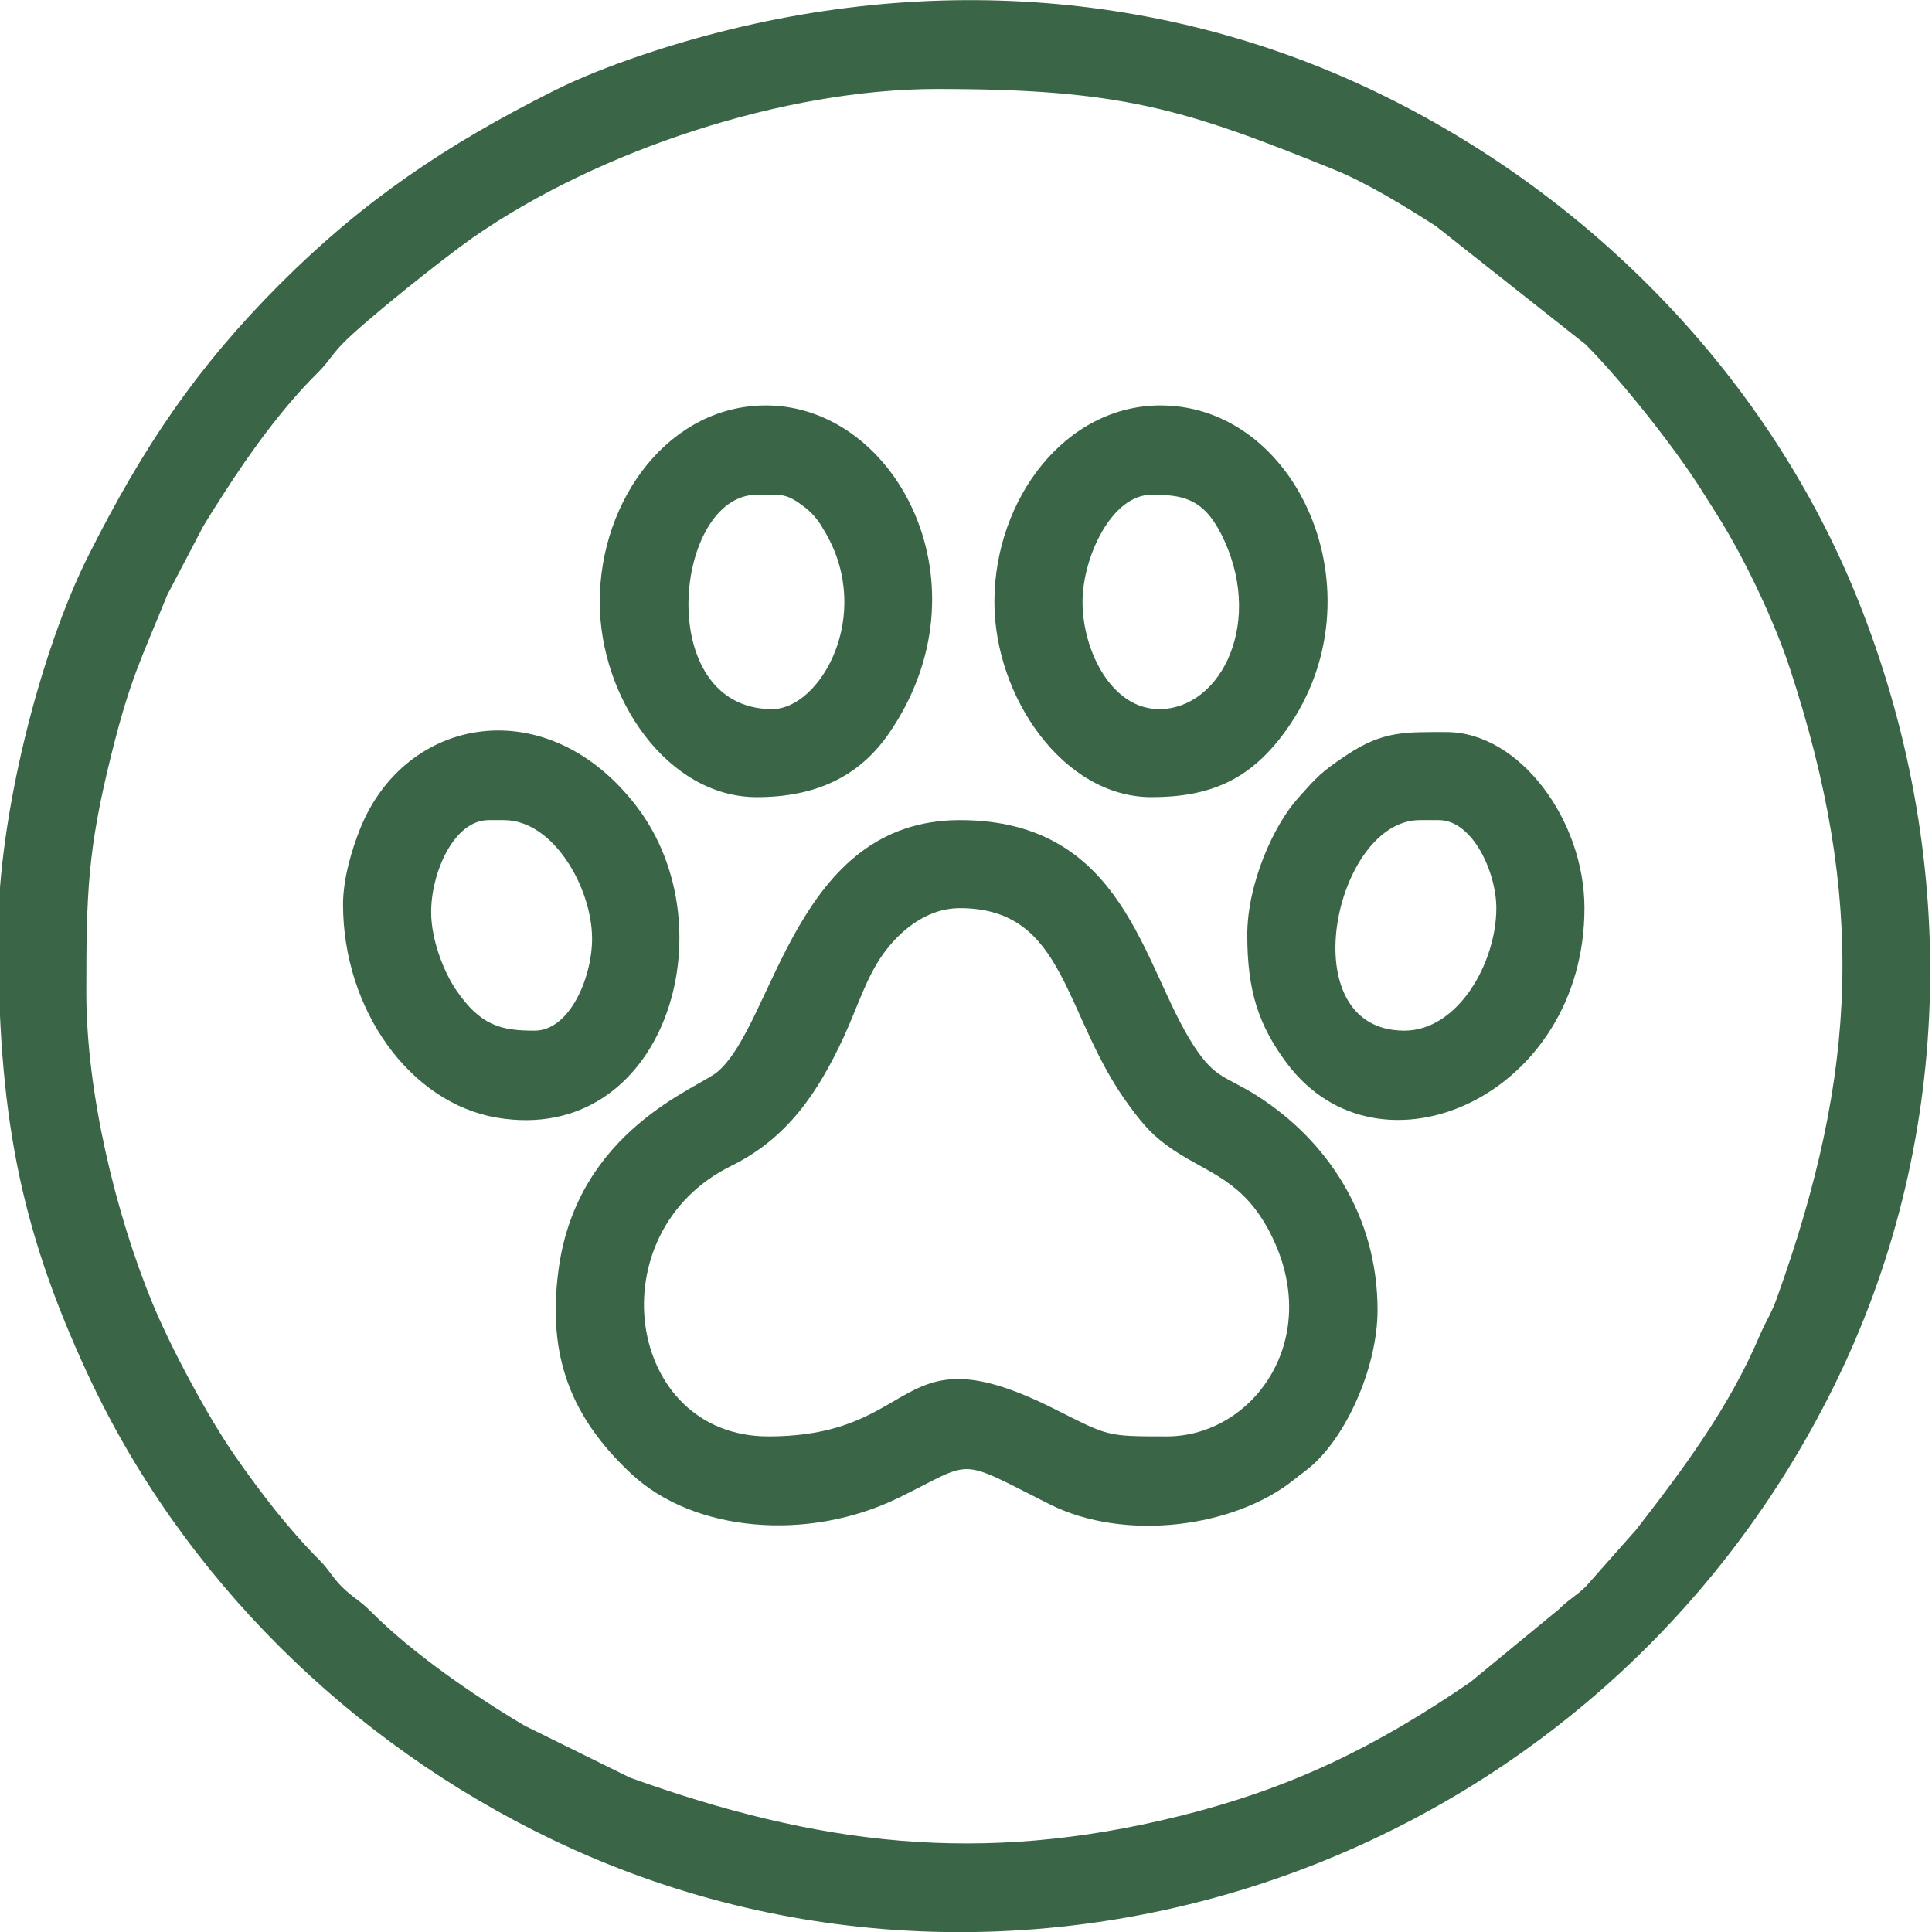
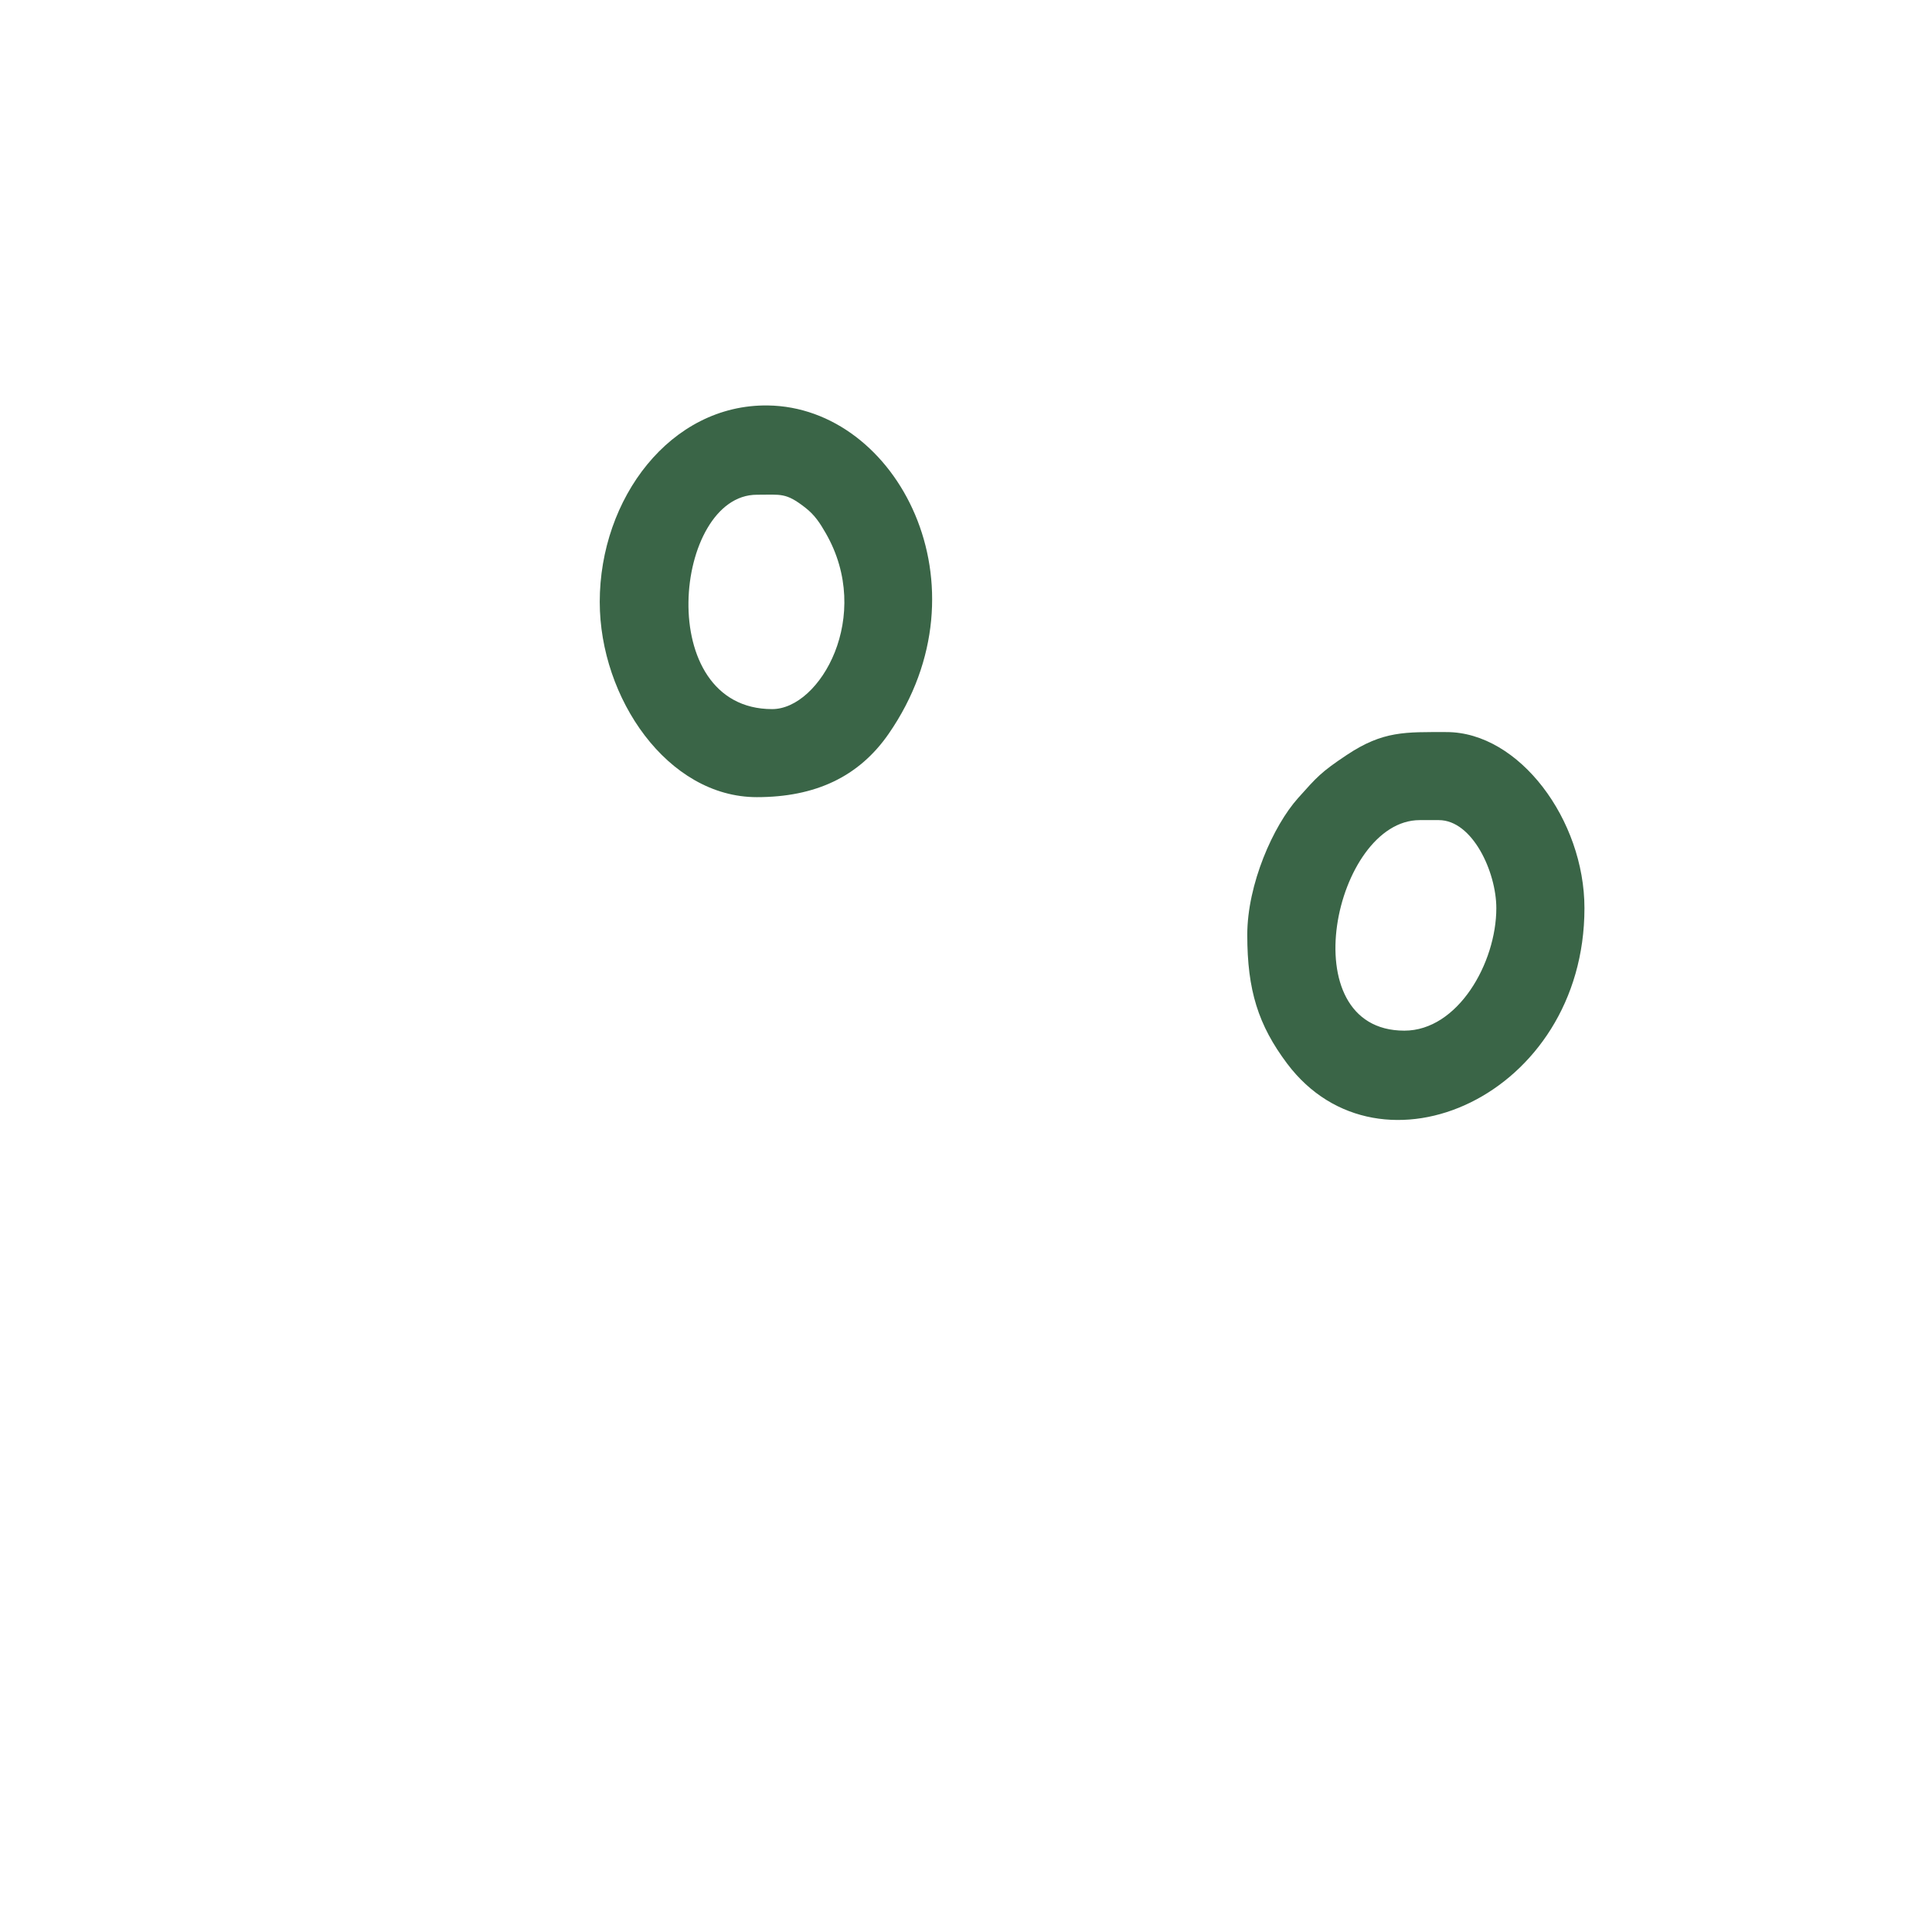
<svg xmlns="http://www.w3.org/2000/svg" xml:space="preserve" width="76.2mm" height="76.2mm" style="shape-rendering:geometricPrecision; text-rendering:geometricPrecision; image-rendering:optimizeQuality; fill-rule:evenodd; clip-rule:evenodd" viewBox="0 0 7620 7620">
  <defs>
    <style type="text/css">  .fil0 {fill:#3A6547}  </style>
  </defs>
  <g id="Слой_x0020_1">
    <g id="_1874870195216">
-       <path class="fil0" d="M340.45 3914.03c0,-390.06 4.87,-562.03 99.72,-942.12 74.39,-298.11 118.09,-375.32 219.75,-625.94l140.21 -267.55c29.35,-49.61 51.73,-83.92 81.36,-130.09 105.54,-164.36 232.11,-339.87 369.67,-476.15 44.65,-44.24 56.02,-70.72 97.49,-113.98 88.35,-92.17 409.33,-346.48 515.86,-420.69 497.09,-346.25 1230.23,-586.56 1830.8,-586.56 726.26,0 973.08,77.49 1569.53,319.17 126.18,51.12 279.87,145.66 398.02,221.37l590.6 466.8c138.09,137.97 352.84,407.34 461.37,580.8 29.05,46.43 52.51,81.95 81.47,129.98 97.8,162.21 205.17,390.47 263.25,567.36 298.06,907.8 269.71,1592.2 -52.76,2487.38 -21.46,59.54 -42.47,87.57 -66.76,144.67 -120.73,283.76 -299.92,524.09 -487.74,765.84l-198.75 224.17c-41.2,39.41 -65.21,48.77 -106.61,89.77l-348.06 286.38c-373.79,255.57 -702.61,417.79 -1148.45,528.48 -784.37,194.71 -1426.08,113.97 -2166.02,-152.09l-414.87 -204.53c-202.76,-120.07 -446.06,-288.68 -606.8,-450.61 -44.41,-44.74 -72.88,-56.07 -114.17,-97.31 -39.65,-39.62 -48.36,-64.86 -89.76,-106.6 -123.39,-124.38 -230,-263.81 -331.23,-408.87 -108.64,-155.68 -256.06,-431.7 -328.29,-608.08 -143.64,-350.76 -258.83,-825.71 -258.83,-1221zm-347.57 -241.57c0,707.27 78.7,1156.42 352.53,1746.4 372.76,803.09 1036.78,1454.85 1833.47,1837.02 1856.65,890.61 4147.06,99.78 5072.98,-1826.85 460.94,-959.09 473.83,-2069.48 76.8,-3061.44 -351.52,-878.23 -1052.77,-1597.8 -1905.35,-2006.78 -912.06,-437.5 -1940.28,-467.04 -2901.23,-140.24 -113.29,38.53 -231.17,84.27 -333.11,135.23 -431.65,215.77 -758.24,438.31 -1081.59,761.37 -331.96,331.64 -541.78,644.2 -756.96,1070.57 -198.37,393.03 -357.54,1047.34 -357.54,1484.72z" />
-       <path class="fil0" d="M3785.98 3581.88c422.95,0 405.2,425.4 669.05,780.97 56.68,76.4 94.17,120.31 173.92,173.48 140.75,93.82 274.64,119.46 381.59,328.38 213.02,416.14 -68.31,800.66 -408.51,800.66 -243.13,0 -228.02,-0.57 -448.32,-110.71 -627.52,-313.74 -513.17,110.71 -1123.33,110.71 -562.44,0 -681.03,-803.94 -146.21,-1067.03 218.82,-107.64 340.24,-285.28 443.49,-508.09 53.61,-115.69 87.94,-233.17 155.64,-327.64 58.75,-81.99 164.26,-180.73 302.68,-180.73zm1647.21 1585.27c0,-372.54 -199.08,-667.95 -471.25,-842.71 -126.29,-81.1 -166.98,-66.59 -253.58,-199.59 -202.66,-311.28 -270.22,-890.22 -922.38,-890.22 -651.92,0 -730.11,799.24 -955.93,992.58 -76.21,65.24 -551.92,228.63 -626.75,777.94 -47.09,345.71 50.37,586.69 286.57,807.69 246.01,230.17 696.82,269.51 1054.65,94.44 301.91,-147.71 223.63,-161.68 593.88,25.02 298.88,150.73 732.81,91.77 966.11,-97.06 28.72,-23.25 50.4,-36.97 75.75,-60.21 140.6,-128.9 252.93,-394.64 252.93,-607.88z" />
-       <path class="fil0" d="M1700.53 3596.98c0,-153.44 88.79,-362.35 226.68,-362.35l60.45 0c195.68,0 347.57,267.93 347.57,468.03 0,153.43 -88.8,362.34 -226.68,362.34 -130.62,0 -212.5,-18.27 -308.88,-159.44 -48.72,-71.38 -99.14,-197.49 -99.14,-308.58zm-347.57 -30.2c0,414.6 263.48,784.32 608.7,841.66 656.97,109.13 919.21,-744.1 548.92,-1228.22 -351.27,-459.23 -912.61,-358.82 -1091.09,90.69 -31.48,79.27 -66.53,194.42 -66.53,295.87z" />
      <path class="fil0" d="M5538.97 4065c-452.36,0 -275.42,-830.37 60.45,-830.37l75.56 0c132.51,0 226.68,204.26 226.68,347.25 0,215.93 -151.64,483.12 -362.69,483.12zm-619.59 -377.44c0,217.62 43.06,355.38 157.16,507.29 365.38,486.51 1172.7,126.88 1172.7,-612.97 0,-348.06 -257.11,-694.5 -544.04,-694.5 -162.24,0 -249.88,-5.32 -393.27,90.22 -101.98,67.95 -116.84,85.76 -192.34,170.2 -97.51,109.03 -200.21,339.23 -200.21,539.76z" />
-       <path class="fil0" d="M4269.57 2374.05c0,-175.4 114.23,-422.74 272.01,-422.74 116.86,0 200.88,11.7 272.54,150.47 177.25,343.27 5.15,695.01 -242.31,695.01 -187.88,0 -302.24,-231.06 -302.24,-422.74zm-347.57 0c0,372.98 270.82,769.99 619.58,769.99 233.47,0 383.76,-70.73 514.17,-241.2 403.34,-527.22 79.22,-1296.69 -470.98,-1303.68 -382.29,-4.86 -662.77,369.95 -662.77,774.89z" />
      <path class="fil0" d="M3045.5 2796.79c-472.05,0 -388.13,-845.48 -60.45,-845.48 96.62,0 113.92,-9.06 190.95,50.8 38.43,29.88 58.51,62.03 80.71,100.53 188.2,326.36 -22.06,694.15 -211.21,694.15zm-680.04 -422.74c0,378.8 267.37,769.99 619.59,769.99 229.24,0 402.01,-79.21 520.21,-250.26 402.88,-582.97 33.95,-1288.13 -477.02,-1294.62 -384.07,-4.89 -662.78,367.12 -662.78,774.89z" />
    </g>
  </g>
</svg>